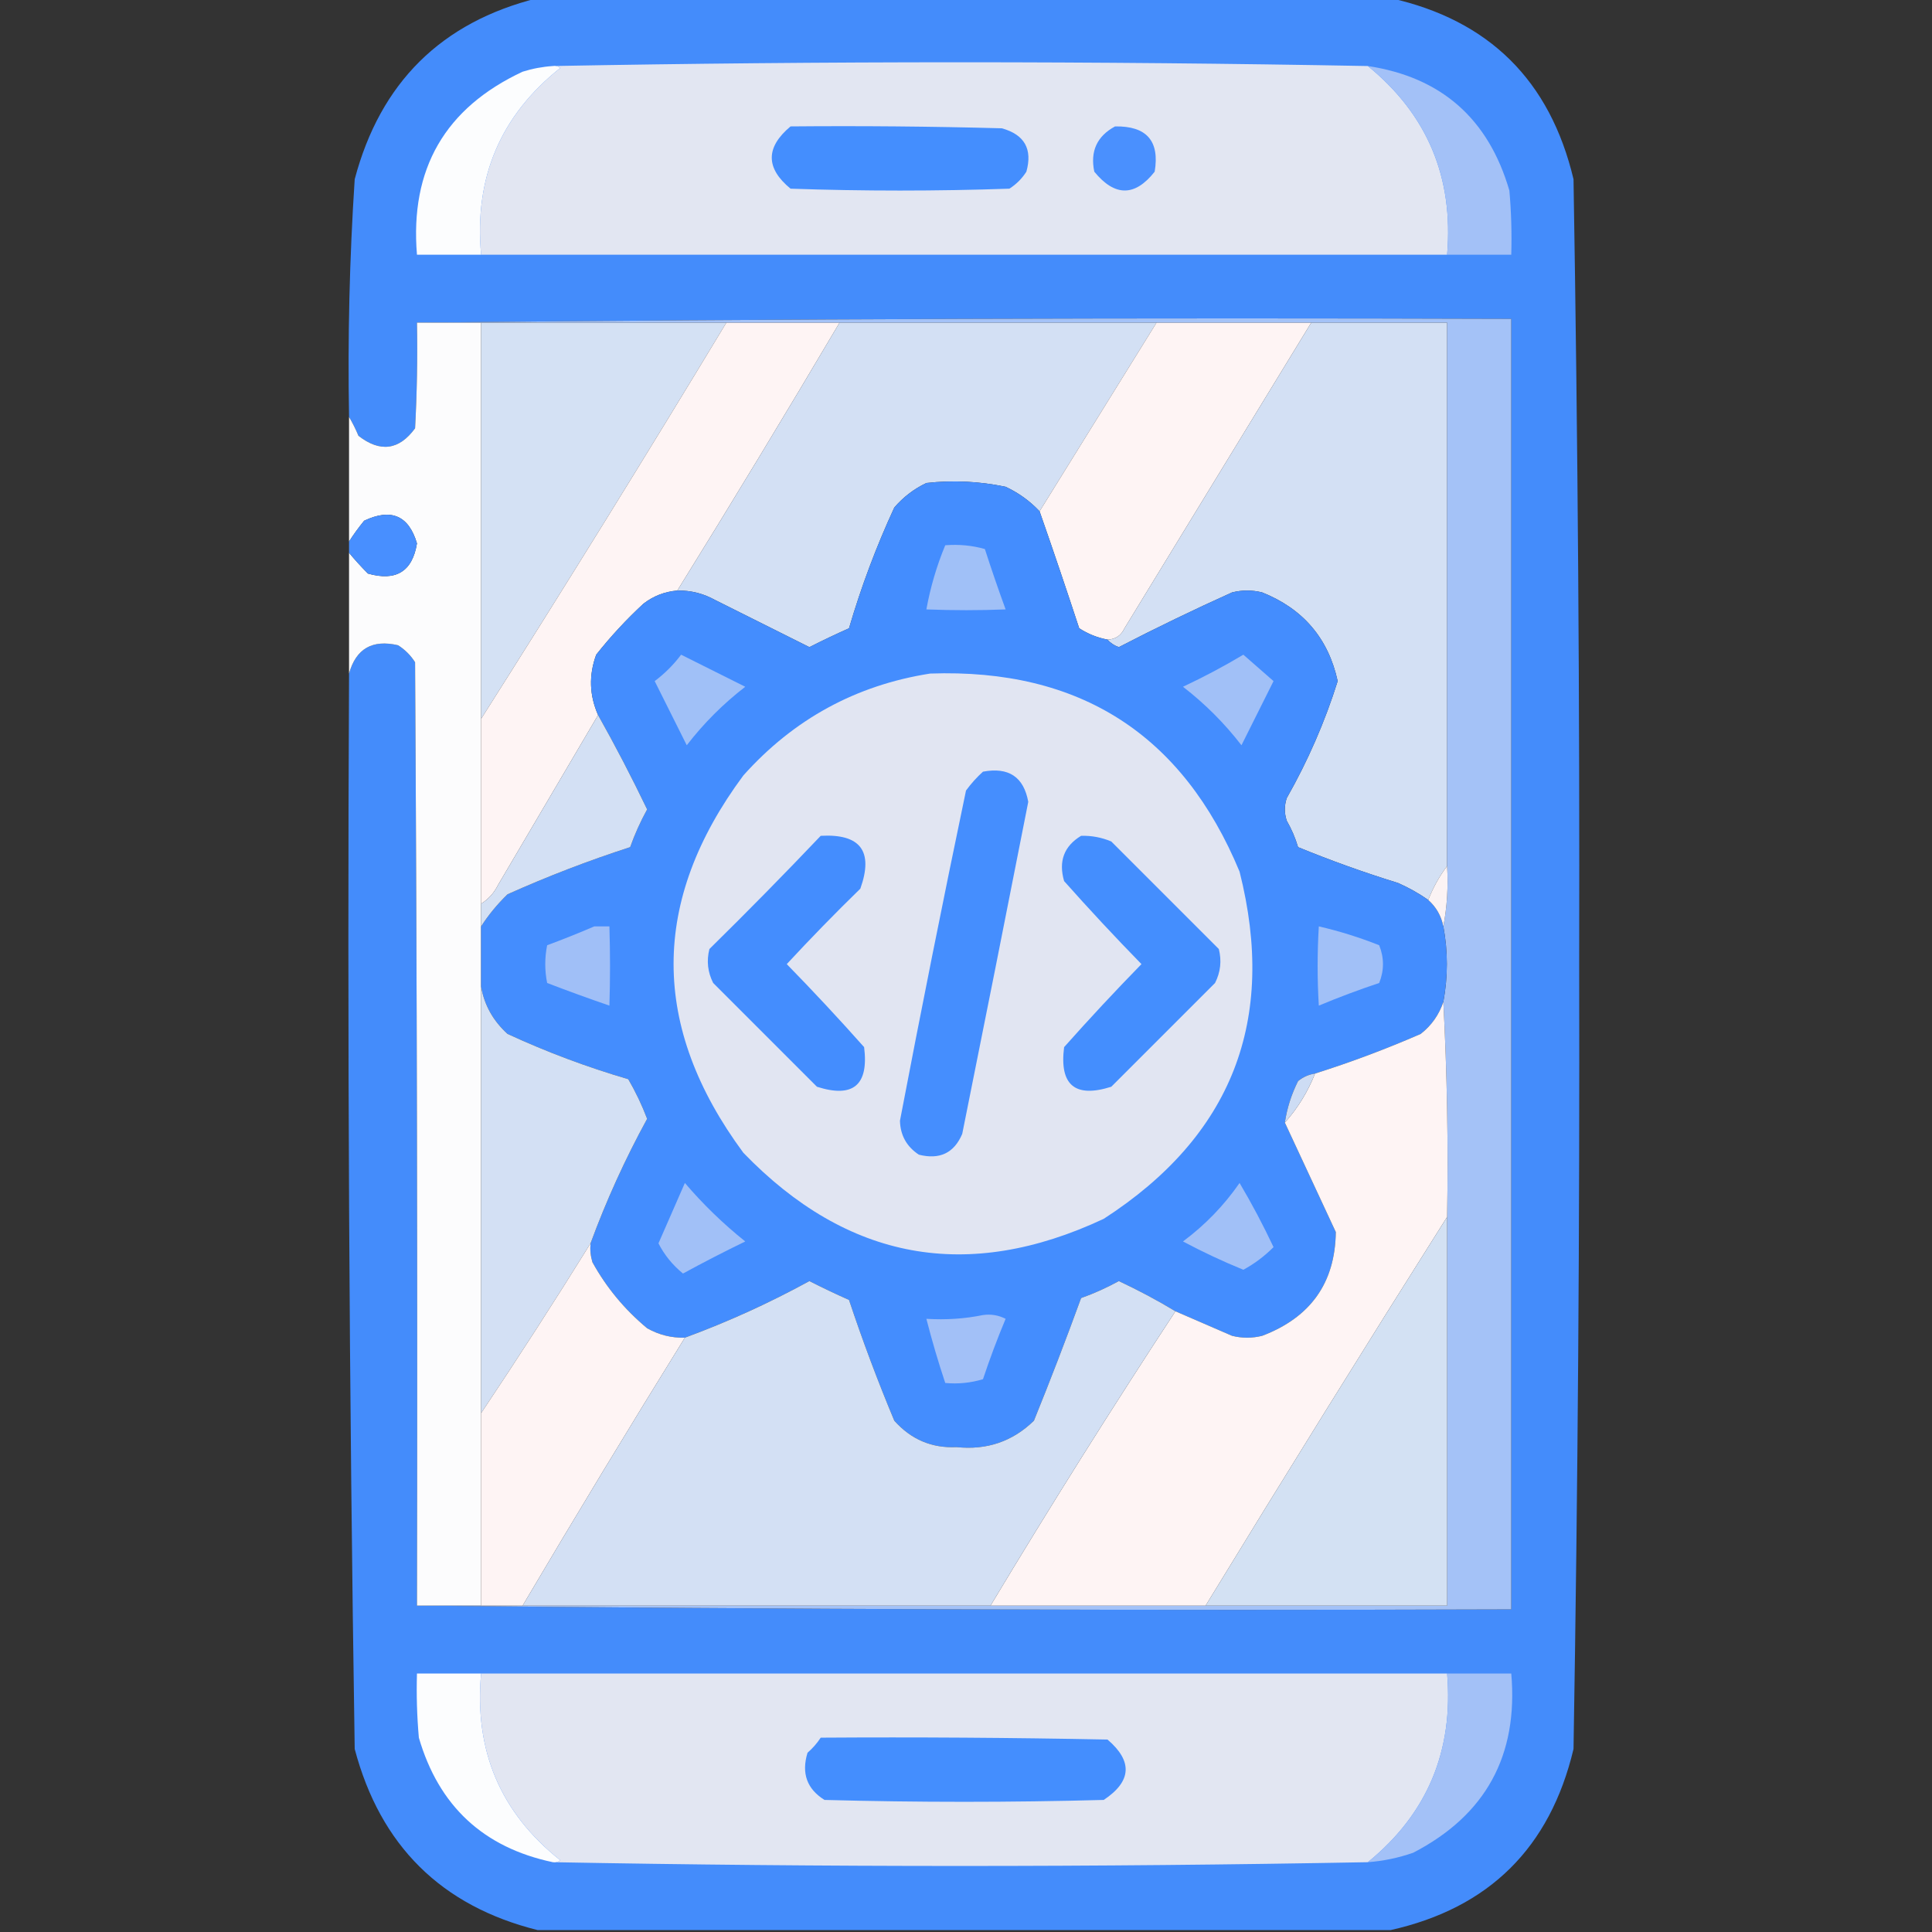
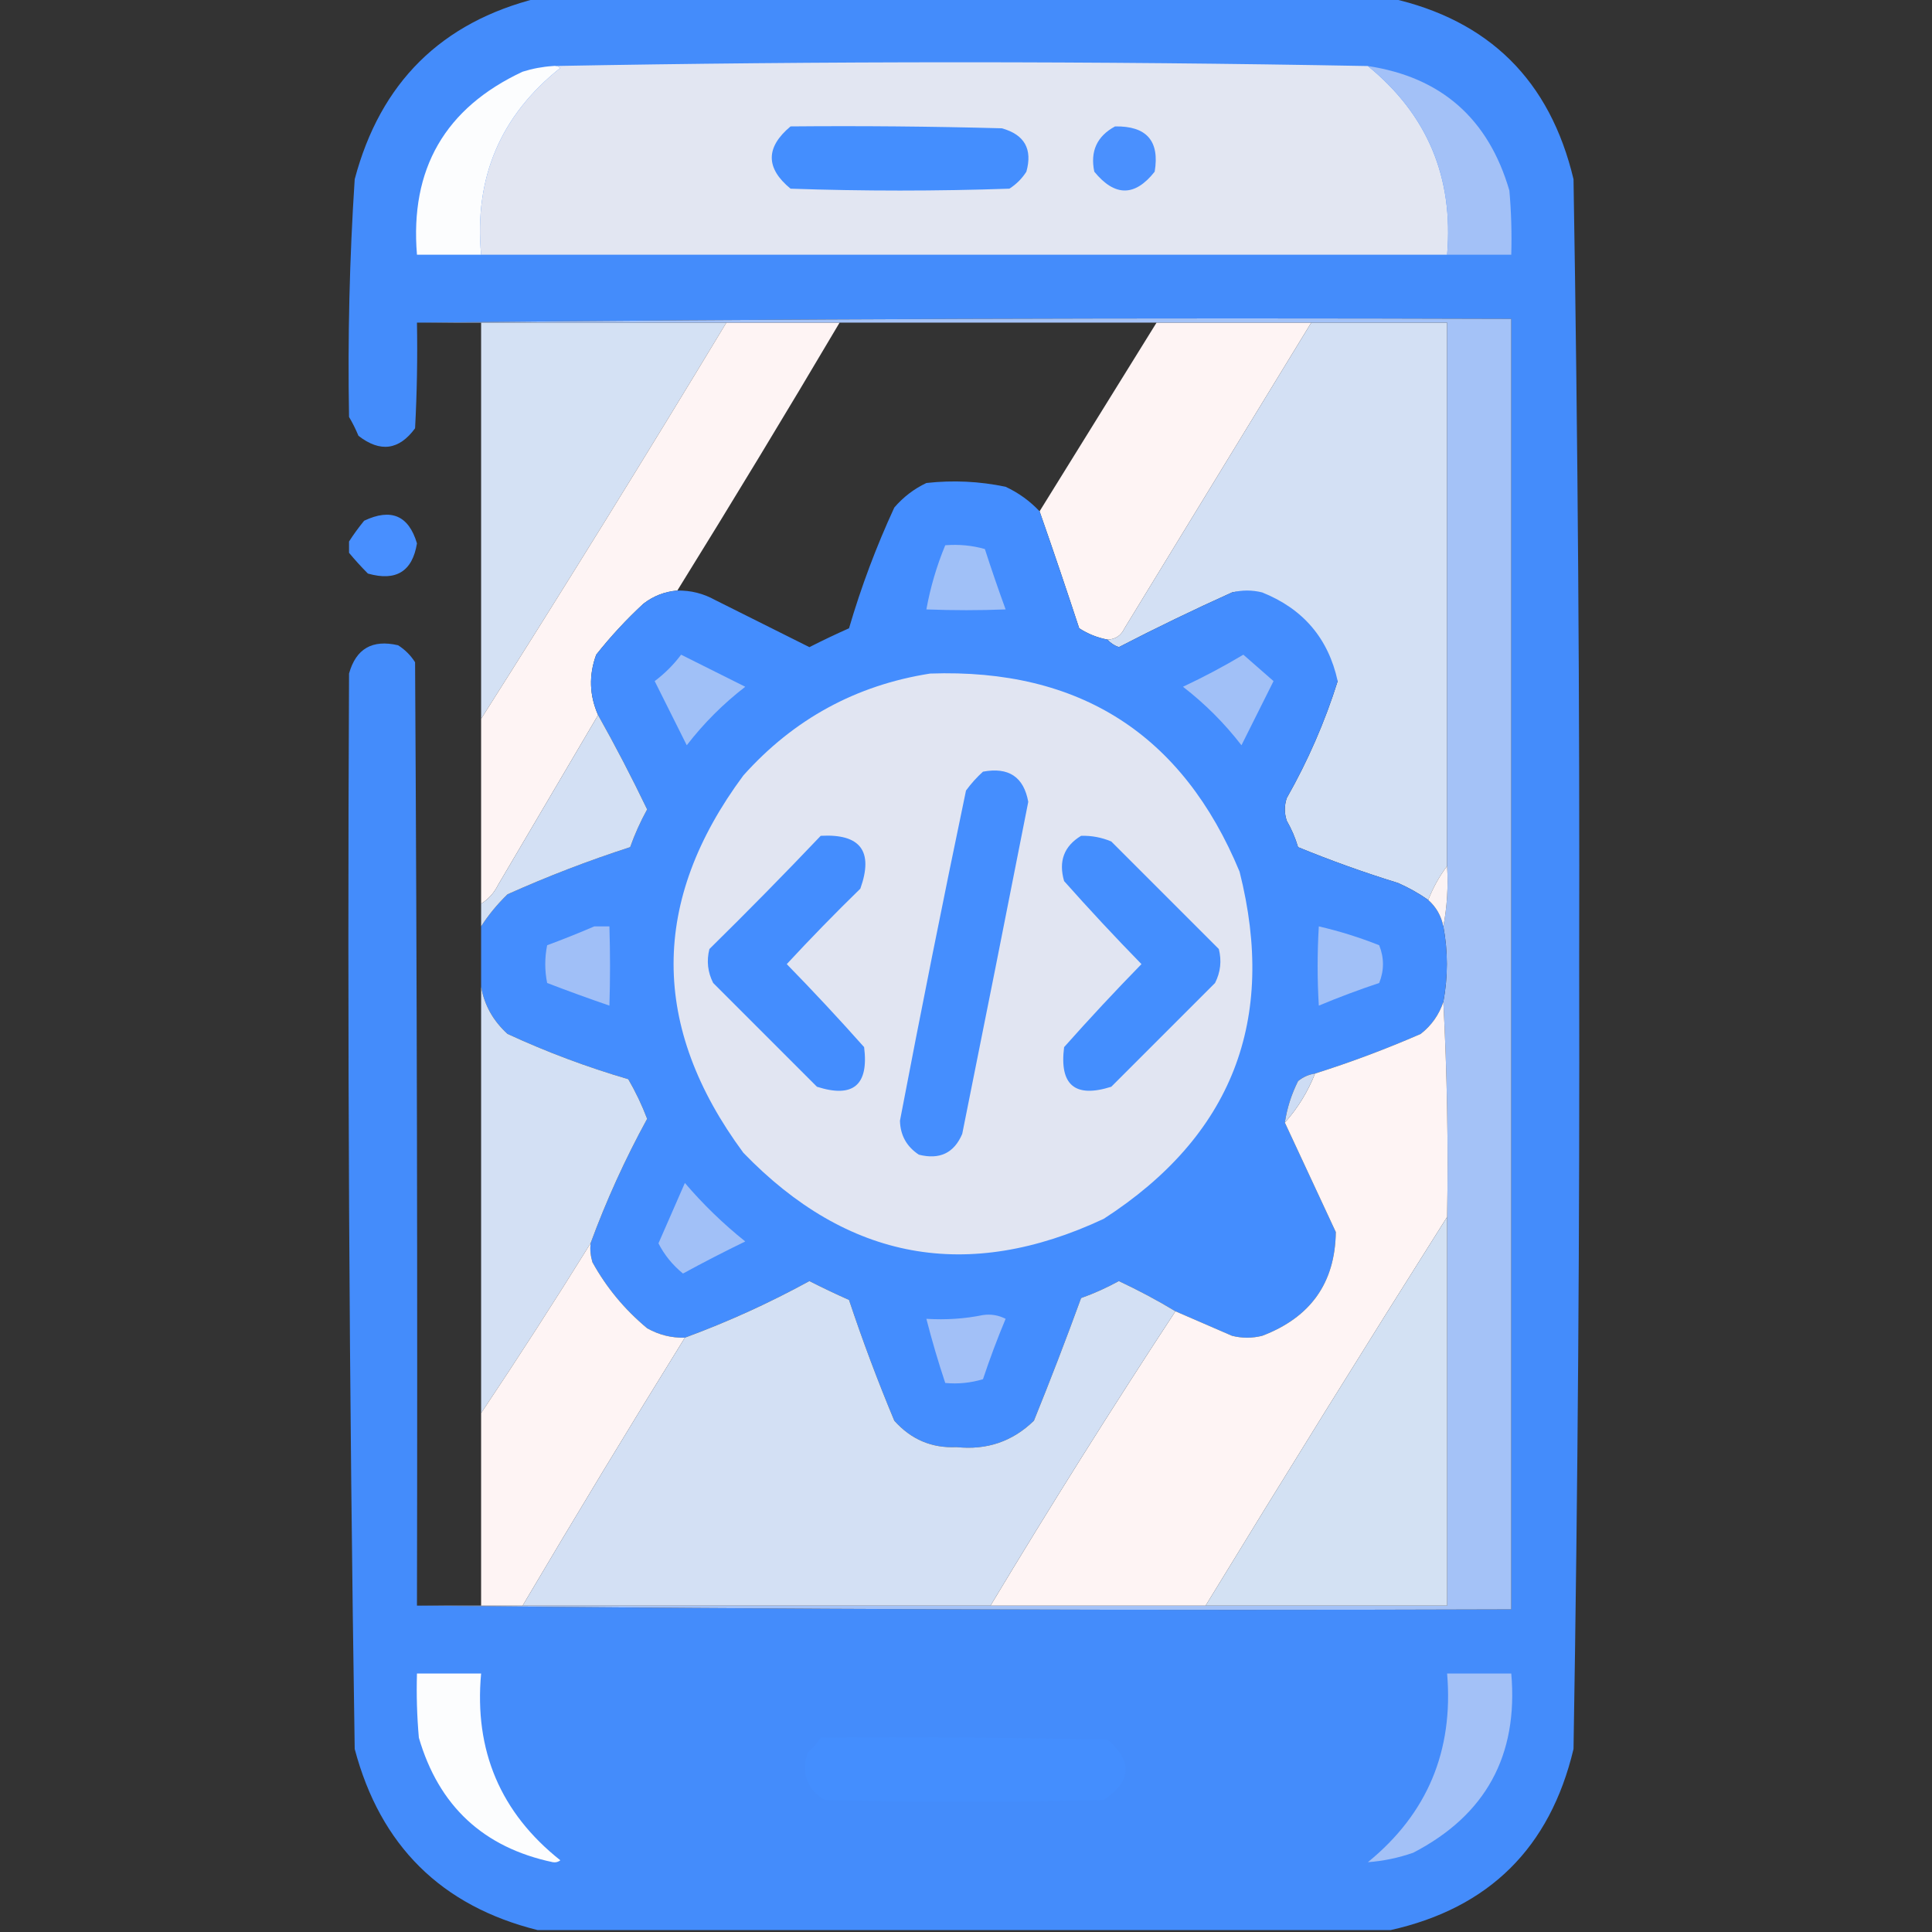
<svg xmlns="http://www.w3.org/2000/svg" version="1.1" x="0px" y="0px" width="512px" height="512px" style="shape-rendering:geometricPrecision; text-rendering:geometricPrecision; image-rendering:optimizeQuality; fill-rule:evenodd; clip-rule:evenodd">
  <rect width="100%" height="100%" fill="#333333" stroke="none" />
  <g>
    <path style="opacity:0.984" fill="#448dfe" d="M 142.5,-0.5 C 217.833,-0.5 293.167,-0.5 368.5,-0.5C 394.612,5.331 410.779,21.331 417,47.5C 418.153,116.81 418.653,186.144 418.5,255.5C 418.653,324.856 418.153,394.19 417,463.5C 410.779,489.669 394.612,505.669 368.5,511.5C 293.167,511.5 217.833,511.5 142.5,511.5C 116.961,505.129 100.795,489.129 94,463.5C 92.524,368.519 92.024,273.519 92.5,178.5C 94.337,171.909 98.671,169.409 105.5,171C 107.333,172.167 108.833,173.667 110,175.5C 110.5,258.833 110.667,342.166 110.5,425.5C 206.999,426.499 303.665,426.833 400.5,426.5C 400.5,312.5 400.5,198.5 400.5,84.5C 303.665,84.167 206.999,84.501 110.5,85.5C 110.666,94.839 110.5,104.173 110,113.5C 105.76,119.296 100.76,119.963 95,115.5C 94.243,113.685 93.41,112.019 92.5,110.5C 92.126,89.472 92.626,68.472 94,47.5C 100.795,21.871 116.961,5.871 142.5,-0.5 Z" />
  </g>
  <g>
    <path style="opacity:1" fill="#fcfdfe" d="M 146.5,17.5 C 147.239,17.369 147.906,17.536 148.5,18C 132.619,30.609 125.619,47.109 127.5,67.5C 121.833,67.5 116.167,67.5 110.5,67.5C 108.608,44.776 117.942,28.609 138.5,19C 141.117,18.178 143.784,17.678 146.5,17.5 Z" />
  </g>
  <g>
    <path style="opacity:1" fill="#e2e6f2" d="M 146.5,17.5 C 218.402,16.169 290.402,16.169 362.5,17.5C 378.249,30.348 385.249,47.014 383.5,67.5C 298.167,67.5 212.833,67.5 127.5,67.5C 125.619,47.109 132.619,30.609 148.5,18C 147.906,17.536 147.239,17.369 146.5,17.5 Z" />
  </g>
  <g>
    <path style="opacity:1" fill="#a3c1f7" d="M 362.5,17.5 C 381.952,20.444 394.452,31.444 400,50.5C 400.499,56.157 400.666,61.824 400.5,67.5C 394.833,67.5 389.167,67.5 383.5,67.5C 385.249,47.014 378.249,30.348 362.5,17.5 Z" />
  </g>
  <g>
    <path style="opacity:1" fill="#448efe" d="M 209.5,33.5 C 228.17,33.333 246.836,33.5 265.5,34C 271.507,35.672 273.673,39.505 272,45.5C 270.833,47.333 269.333,48.833 267.5,50C 248.167,50.667 228.833,50.667 209.5,50C 202.87,44.55 202.87,39.05 209.5,33.5 Z" />
  </g>
  <g>
    <path style="opacity:1" fill="#4a90fe" d="M 295.5,33.5 C 303.865,33.36 307.365,37.36 306,45.5C 300.764,52.145 295.43,52.145 290,45.5C 288.873,40.089 290.707,36.089 295.5,33.5 Z" />
  </g>
  <g>
-     <path style="opacity:0.991" fill="#fefeff" d="M 110.5,85.5 C 116.167,85.5 121.833,85.5 127.5,85.5C 127.5,120.5 127.5,155.5 127.5,190.5C 127.5,206.833 127.5,223.167 127.5,239.5C 127.5,241.5 127.5,243.5 127.5,245.5C 127.5,250.833 127.5,256.167 127.5,261.5C 127.5,299.167 127.5,336.833 127.5,374.5C 127.5,391.5 127.5,408.5 127.5,425.5C 121.833,425.5 116.167,425.5 110.5,425.5C 110.667,342.166 110.5,258.833 110,175.5C 108.833,173.667 107.333,172.167 105.5,171C 98.671,169.409 94.337,171.909 92.5,178.5C 92.5,167.833 92.5,157.167 92.5,146.5C 94.033,148.355 95.7,150.188 97.5,152C 104.952,154.117 109.286,151.45 110.5,144C 108.308,136.615 103.641,134.615 96.5,138C 95.023,139.812 93.69,141.645 92.5,143.5C 92.5,132.5 92.5,121.5 92.5,110.5C 93.41,112.019 94.243,113.685 95,115.5C 100.76,119.963 105.76,119.296 110,113.5C 110.5,104.173 110.666,94.839 110.5,85.5 Z" />
-   </g>
+     </g>
  <g>
    <path style="opacity:1" fill="#d4e1f4" d="M 127.5,85.5 C 149.167,85.5 170.833,85.5 192.5,85.5C 171.195,120.787 149.528,155.787 127.5,190.5C 127.5,155.5 127.5,120.5 127.5,85.5 Z" />
  </g>
  <g>
    <path style="opacity:1" fill="#fef4f4" d="M 192.5,85.5 C 202.5,85.5 212.5,85.5 222.5,85.5C 208.429,109.305 194.096,132.972 179.5,156.5C 176.148,156.784 173.148,157.95 170.5,160C 165.966,164.199 161.799,168.699 158,173.5C 156.011,178.914 156.178,184.247 158.5,189.5C 149.676,204.477 140.843,219.477 132,234.5C 130.951,236.618 129.451,238.284 127.5,239.5C 127.5,223.167 127.5,206.833 127.5,190.5C 149.528,155.787 171.195,120.787 192.5,85.5 Z" />
  </g>
  <g>
-     <path style="opacity:1" fill="#d3e0f4" d="M 222.5,85.5 C 250.5,85.5 278.5,85.5 306.5,85.5C 296.153,102.203 285.819,118.869 275.5,135.5C 272.938,132.777 269.938,130.611 266.5,129C 259.556,127.545 252.556,127.212 245.5,128C 242.217,129.561 239.383,131.727 237,134.5C 232.214,144.857 228.214,155.523 225,166.5C 221.475,168.067 217.975,169.733 214.5,171.5C 206.167,167.333 197.833,163.167 189.5,159C 186.382,157.273 183.049,156.439 179.5,156.5C 194.096,132.972 208.429,109.305 222.5,85.5 Z" />
-   </g>
+     </g>
  <g>
    <path style="opacity:1" fill="#fef4f4" d="M 306.5,85.5 C 320.167,85.5 333.833,85.5 347.5,85.5C 331.011,112.472 314.511,139.472 298,166.5C 297.092,168.439 295.592,169.439 293.5,169.5C 290.808,168.991 288.308,167.991 286,166.5C 282.591,156.106 279.091,145.773 275.5,135.5C 285.819,118.869 296.153,102.203 306.5,85.5 Z" />
  </g>
  <g>
-     <path style="opacity:1" fill="#d3e0f4" d="M 347.5,85.5 C 359.5,85.5 371.5,85.5 383.5,85.5C 383.5,133.5 383.5,181.5 383.5,229.5C 381.44,232.24 379.774,235.24 378.5,238.5C 376.023,236.759 373.356,235.259 370.5,234C 361.498,231.222 352.665,228.056 344,224.5C 343.275,222.051 342.275,219.717 341,217.5C 340.333,215.5 340.333,213.5 341,211.5C 346.623,201.595 351.123,191.261 354.5,180.5C 352.028,169.188 345.361,161.354 334.5,157C 331.833,156.333 329.167,156.333 326.5,157C 316.378,161.561 306.378,166.394 296.5,171.5C 295.261,171.058 294.261,170.391 293.5,169.5C 295.592,169.439 297.092,168.439 298,166.5C 314.511,139.472 331.011,112.472 347.5,85.5 Z" />
+     <path style="opacity:1" fill="#d3e0f4" d="M 347.5,85.5 C 359.5,85.5 371.5,85.5 383.5,85.5C 383.5,133.5 383.5,181.5 383.5,229.5C 381.44,232.24 379.774,235.24 378.5,238.5C 376.023,236.759 373.356,235.259 370.5,234C 361.498,231.222 352.665,228.056 344,224.5C 343.275,222.051 342.275,219.717 341,217.5C 340.333,215.5 340.333,213.5 341,211.5C 346.623,201.595 351.123,191.261 354.5,180.5C 331.833,156.333 329.167,156.333 326.5,157C 316.378,161.561 306.378,166.394 296.5,171.5C 295.261,171.058 294.261,170.391 293.5,169.5C 295.592,169.439 297.092,168.439 298,166.5C 314.511,139.472 331.011,112.472 347.5,85.5 Z" />
  </g>
  <g>
    <path style="opacity:1" fill="#a4c2f7" d="M 110.5,85.5 C 206.999,84.501 303.665,84.167 400.5,84.5C 400.5,198.5 400.5,312.5 400.5,426.5C 303.665,426.833 206.999,426.499 110.5,425.5C 116.167,425.5 121.833,425.5 127.5,425.5C 131.167,425.5 134.833,425.5 138.5,425.5C 179.833,425.5 221.167,425.5 262.5,425.5C 281.5,425.5 300.5,425.5 319.5,425.5C 340.833,425.5 362.167,425.5 383.5,425.5C 383.5,391.167 383.5,356.833 383.5,322.5C 383.83,303.326 383.497,284.326 382.5,265.5C 383.741,258.813 383.741,252.146 382.5,245.5C 383.488,240.36 383.821,235.026 383.5,229.5C 383.5,181.5 383.5,133.5 383.5,85.5C 371.5,85.5 359.5,85.5 347.5,85.5C 333.833,85.5 320.167,85.5 306.5,85.5C 278.5,85.5 250.5,85.5 222.5,85.5C 212.5,85.5 202.5,85.5 192.5,85.5C 170.833,85.5 149.167,85.5 127.5,85.5C 121.833,85.5 116.167,85.5 110.5,85.5 Z" />
  </g>
  <g>
    <path style="opacity:1" fill="#448dfe" d="M 275.5,135.5 C 279.091,145.773 282.591,156.106 286,166.5C 288.308,167.991 290.808,168.991 293.5,169.5C 294.261,170.391 295.261,171.058 296.5,171.5C 306.378,166.394 316.378,161.561 326.5,157C 329.167,156.333 331.833,156.333 334.5,157C 345.361,161.354 352.028,169.188 354.5,180.5C 351.123,191.261 346.623,201.595 341,211.5C 340.333,213.5 340.333,215.5 341,217.5C 342.275,219.717 343.275,222.051 344,224.5C 352.665,228.056 361.498,231.222 370.5,234C 373.356,235.259 376.023,236.759 378.5,238.5C 380.604,240.372 381.937,242.705 382.5,245.5C 383.741,252.146 383.741,258.813 382.5,265.5C 381.371,268.918 379.371,271.751 376.5,274C 367.332,278 357.999,281.5 348.5,284.5C 346.83,284.751 345.33,285.418 344,286.5C 342.241,290.009 341.074,293.675 340.5,297.5C 344.986,307.14 349.486,316.807 354,326.5C 353.836,339.946 347.336,349.113 334.5,354C 331.833,354.667 329.167,354.667 326.5,354C 321.479,351.821 316.479,349.654 311.5,347.5C 306.72,344.608 301.72,341.941 296.5,339.5C 293.285,341.274 289.952,342.774 286.5,344C 282.534,354.895 278.368,365.728 274,376.5C 268.344,382.009 261.511,384.342 253.5,383.5C 246.949,383.814 241.449,381.481 237,376.5C 232.607,365.988 228.607,355.322 225,344.5C 221.475,342.933 217.975,341.267 214.5,339.5C 203.824,345.34 192.824,350.34 181.5,354.5C 177.941,354.592 174.608,353.759 171.5,352C 165.535,347.041 160.702,341.208 157,334.5C 156.506,332.866 156.34,331.199 156.5,329.5C 160.66,318.176 165.66,307.176 171.5,296.5C 170.119,292.854 168.452,289.354 166.5,286C 155.523,282.786 144.857,278.786 134.5,274C 130.69,270.536 128.356,266.369 127.5,261.5C 127.5,256.167 127.5,250.833 127.5,245.5C 129.456,242.461 131.79,239.628 134.5,237C 145.115,232.24 155.948,228.073 167,224.5C 168.226,221.048 169.726,217.715 171.5,214.5C 167.392,205.948 163.059,197.615 158.5,189.5C 156.178,184.247 156.011,178.914 158,173.5C 161.799,168.699 165.966,164.199 170.5,160C 173.148,157.95 176.148,156.784 179.5,156.5C 183.049,156.439 186.382,157.273 189.5,159C 197.833,163.167 206.167,167.333 214.5,171.5C 217.975,169.733 221.475,168.067 225,166.5C 228.214,155.523 232.214,144.857 237,134.5C 239.383,131.727 242.217,129.561 245.5,128C 252.556,127.212 259.556,127.545 266.5,129C 269.938,130.611 272.938,132.777 275.5,135.5 Z" />
  </g>
  <g>
    <path style="opacity:1" fill="#488fff" d="M 92.5,146.5 C 92.5,145.5 92.5,144.5 92.5,143.5C 93.69,141.645 95.023,139.812 96.5,138C 103.641,134.615 108.308,136.615 110.5,144C 109.286,151.45 104.952,154.117 97.5,152C 95.7,150.188 94.033,148.355 92.5,146.5 Z" />
  </g>
  <g>
    <path style="opacity:1" fill="#a0c0f7" d="M 250.5,144.5 C 254.106,144.211 257.606,144.544 261,145.5C 262.735,150.871 264.568,156.204 266.5,161.5C 259.569,161.776 252.569,161.776 245.5,161.5C 246.561,155.652 248.227,149.985 250.5,144.5 Z" />
  </g>
  <g>
    <path style="opacity:1" fill="#a0c0f7" d="M 180.5,173.5 C 186.14,176.32 191.807,179.153 197.5,182C 191.667,186.5 186.5,191.667 182,197.5C 179.167,191.833 176.333,186.167 173.5,180.5C 176.188,178.479 178.521,176.146 180.5,173.5 Z" />
  </g>
  <g>
    <path style="opacity:1" fill="#a1c0f7" d="M 329.5,173.5 C 332.102,175.759 334.769,178.093 337.5,180.5C 334.667,186.167 331.833,191.833 329,197.5C 324.5,191.667 319.333,186.5 313.5,182C 319.053,179.392 324.387,176.559 329.5,173.5 Z" />
  </g>
  <g>
    <path style="opacity:1" fill="#e1e5f2" d="M 246.5,178.5 C 286.085,177.113 313.419,194.613 328.5,231C 338.46,270.393 326.46,301.06 292.5,323C 256.437,339.898 224.603,334.064 197,305.5C 172.34,272.104 172.34,238.77 197,205.5C 210.341,190.582 226.841,181.582 246.5,178.5 Z" />
  </g>
  <g>
    <path style="opacity:1" fill="#d3e0f4" d="M 158.5,189.5 C 163.059,197.615 167.392,205.948 171.5,214.5C 169.726,217.715 168.226,221.048 167,224.5C 155.948,228.073 145.115,232.24 134.5,237C 131.79,239.628 129.456,242.461 127.5,245.5C 127.5,243.5 127.5,241.5 127.5,239.5C 129.451,238.284 130.951,236.618 132,234.5C 140.843,219.477 149.676,204.477 158.5,189.5 Z" />
  </g>
  <g>
    <path style="opacity:1" fill="#458efe" d="M 260.5,204.5 C 267.304,203.221 271.304,205.888 272.5,212.5C 266.731,241.846 260.898,271.179 255,300.5C 252.848,305.563 249.014,307.396 243.5,306C 240.262,303.855 238.595,300.855 238.5,297C 244.077,267.782 249.91,238.616 256,209.5C 257.366,207.638 258.866,205.972 260.5,204.5 Z" />
  </g>
  <g>
    <path style="opacity:1" fill="#448dfe" d="M 217.5,221.5 C 228.039,220.915 231.539,225.581 228,235.5C 221.319,242.014 214.819,248.681 208.5,255.5C 215.517,262.683 222.35,270.016 229,277.5C 230.267,287.57 226.101,291.07 216.5,288C 207.333,278.833 198.167,269.667 189,260.5C 187.543,257.634 187.21,254.634 188,251.5C 198.036,241.632 207.869,231.632 217.5,221.5 Z" />
  </g>
  <g>
    <path style="opacity:1" fill="#448efe" d="M 286.5,221.5 C 289.271,221.421 291.937,221.921 294.5,223C 304,232.5 313.5,242 323,251.5C 323.79,254.634 323.457,257.634 322,260.5C 312.833,269.667 303.667,278.833 294.5,288C 284.881,291.05 280.715,287.55 282,277.5C 288.65,270.016 295.483,262.683 302.5,255.5C 295.483,248.317 288.65,240.984 282,233.5C 280.474,228.239 281.974,224.239 286.5,221.5 Z" />
  </g>
  <g>
    <path style="opacity:1" fill="#fbf3f4" d="M 383.5,229.5 C 383.821,235.026 383.488,240.36 382.5,245.5C 381.937,242.705 380.604,240.372 378.5,238.5C 379.774,235.24 381.44,232.24 383.5,229.5 Z" />
  </g>
  <g>
    <path style="opacity:1" fill="#a0bff7" d="M 157.5,245.5 C 158.833,245.5 160.167,245.5 161.5,245.5C 161.719,252.583 161.719,259.583 161.5,266.5C 155.945,264.593 150.445,262.593 145,260.5C 144.333,257.167 144.333,253.833 145,250.5C 149.289,248.909 153.456,247.242 157.5,245.5 Z" />
  </g>
  <g>
    <path style="opacity:1" fill="#a1c0f7" d="M 349.5,245.5 C 354.942,246.758 360.276,248.425 365.5,250.5C 366.833,253.833 366.833,257.167 365.5,260.5C 360.089,262.303 354.756,264.303 349.5,266.5C 349.082,259.55 349.082,252.55 349.5,245.5 Z" />
  </g>
  <g>
    <path style="opacity:1" fill="#fef4f4" d="M 382.5,265.5 C 383.497,284.326 383.83,303.326 383.5,322.5C 361.93,356.629 340.597,390.963 319.5,425.5C 300.5,425.5 281.5,425.5 262.5,425.5C 278.347,399.127 294.68,373.127 311.5,347.5C 316.479,349.654 321.479,351.821 326.5,354C 329.167,354.667 331.833,354.667 334.5,354C 347.336,349.113 353.836,339.946 354,326.5C 349.486,316.807 344.986,307.14 340.5,297.5C 343.916,293.677 346.582,289.343 348.5,284.5C 357.999,281.5 367.332,278 376.5,274C 379.371,271.751 381.371,268.918 382.5,265.5 Z" />
  </g>
  <g>
    <path style="opacity:1" fill="#d3e0f4" d="M 127.5,261.5 C 128.356,266.369 130.69,270.536 134.5,274C 144.857,278.786 155.523,282.786 166.5,286C 168.452,289.354 170.119,292.854 171.5,296.5C 165.66,307.176 160.66,318.176 156.5,329.5C 147.083,344.67 137.416,359.67 127.5,374.5C 127.5,336.833 127.5,299.167 127.5,261.5 Z" />
  </g>
  <g>
    <path style="opacity:1" fill="#cddcf4" d="M 348.5,284.5 C 346.582,289.343 343.916,293.677 340.5,297.5C 341.074,293.675 342.241,290.009 344,286.5C 345.33,285.418 346.83,284.751 348.5,284.5 Z" />
  </g>
  <g>
    <path style="opacity:1" fill="#a1c0f7" d="M 181.5,313.5 C 186.303,319.135 191.637,324.302 197.5,329C 191.922,331.706 186.422,334.539 181,337.5C 178.233,335.242 176.066,332.575 174.5,329.5C 176.843,324.15 179.176,318.817 181.5,313.5 Z" />
  </g>
  <g>
-     <path style="opacity:1" fill="#a1c0f7" d="M 328.5,313.5 C 331.726,318.947 334.726,324.613 337.5,330.5C 335.091,332.918 332.424,334.918 329.5,336.5C 324.051,334.276 318.718,331.776 313.5,329C 319.375,324.626 324.375,319.459 328.5,313.5 Z" />
-   </g>
+     </g>
  <g>
    <path style="opacity:1" fill="#d3e1f3" d="M 383.5,322.5 C 383.5,356.833 383.5,391.167 383.5,425.5C 362.167,425.5 340.833,425.5 319.5,425.5C 340.597,390.963 361.93,356.629 383.5,322.5 Z" />
  </g>
  <g>
    <path style="opacity:1" fill="#fef4f4" d="M 156.5,329.5 C 156.34,331.199 156.506,332.866 157,334.5C 160.702,341.208 165.535,347.041 171.5,352C 174.608,353.759 177.941,354.592 181.5,354.5C 166.904,378.028 152.571,401.695 138.5,425.5C 134.833,425.5 131.167,425.5 127.5,425.5C 127.5,408.5 127.5,391.5 127.5,374.5C 137.416,359.67 147.083,344.67 156.5,329.5 Z" />
  </g>
  <g>
    <path style="opacity:1" fill="#d3e0f4" d="M 311.5,347.5 C 294.68,373.127 278.347,399.127 262.5,425.5C 221.167,425.5 179.833,425.5 138.5,425.5C 152.571,401.695 166.904,378.028 181.5,354.5C 192.824,350.34 203.824,345.34 214.5,339.5C 217.975,341.267 221.475,342.933 225,344.5C 228.607,355.322 232.607,365.988 237,376.5C 241.449,381.481 246.949,383.814 253.5,383.5C 261.511,384.342 268.344,382.009 274,376.5C 278.368,365.728 282.534,354.895 286.5,344C 289.952,342.774 293.285,341.274 296.5,339.5C 301.72,341.941 306.72,344.608 311.5,347.5 Z" />
  </g>
  <g>
    <path style="opacity:1" fill="#a2c0f7" d="M 260.5,348.5 C 262.604,348.201 264.604,348.534 266.5,349.5C 264.303,354.756 262.303,360.089 260.5,365.5C 257.232,366.487 253.898,366.82 250.5,366.5C 248.635,360.903 246.968,355.237 245.5,349.5C 250.695,349.821 255.695,349.487 260.5,348.5 Z" />
  </g>
  <g>
    <path style="opacity:1" fill="#fcfdfe" d="M 127.5,443.5 C 125.629,463.908 132.629,480.408 148.5,493C 147.906,493.464 147.239,493.631 146.5,493.5C 128.115,489.617 116.282,478.617 111,460.5C 110.501,454.843 110.334,449.176 110.5,443.5C 116.167,443.5 121.833,443.5 127.5,443.5 Z" />
  </g>
  <g>
-     <path style="opacity:1" fill="#e2e6f2" d="M 127.5,443.5 C 212.833,443.5 298.167,443.5 383.5,443.5C 385.233,464.013 378.233,480.68 362.5,493.5C 290.402,494.831 218.402,494.831 146.5,493.5C 147.239,493.631 147.906,493.464 148.5,493C 132.629,480.408 125.629,463.908 127.5,443.5 Z" />
-   </g>
+     </g>
  <g>
    <path style="opacity:1" fill="#a3c1f7" d="M 383.5,443.5 C 389.167,443.5 394.833,443.5 400.5,443.5C 402.397,465.211 393.731,481.044 374.5,491C 370.595,492.359 366.595,493.192 362.5,493.5C 378.233,480.68 385.233,464.013 383.5,443.5 Z" />
  </g>
  <g>
    <path style="opacity:1" fill="#448efe" d="M 217.5,460.5 C 242.836,460.333 268.169,460.5 293.5,461C 300.233,466.745 299.9,472.079 292.5,477C 267.833,477.667 243.167,477.667 218.5,477C 213.845,474.103 212.345,469.937 214,464.5C 215.376,463.295 216.542,461.962 217.5,460.5 Z" />
  </g>
</svg>